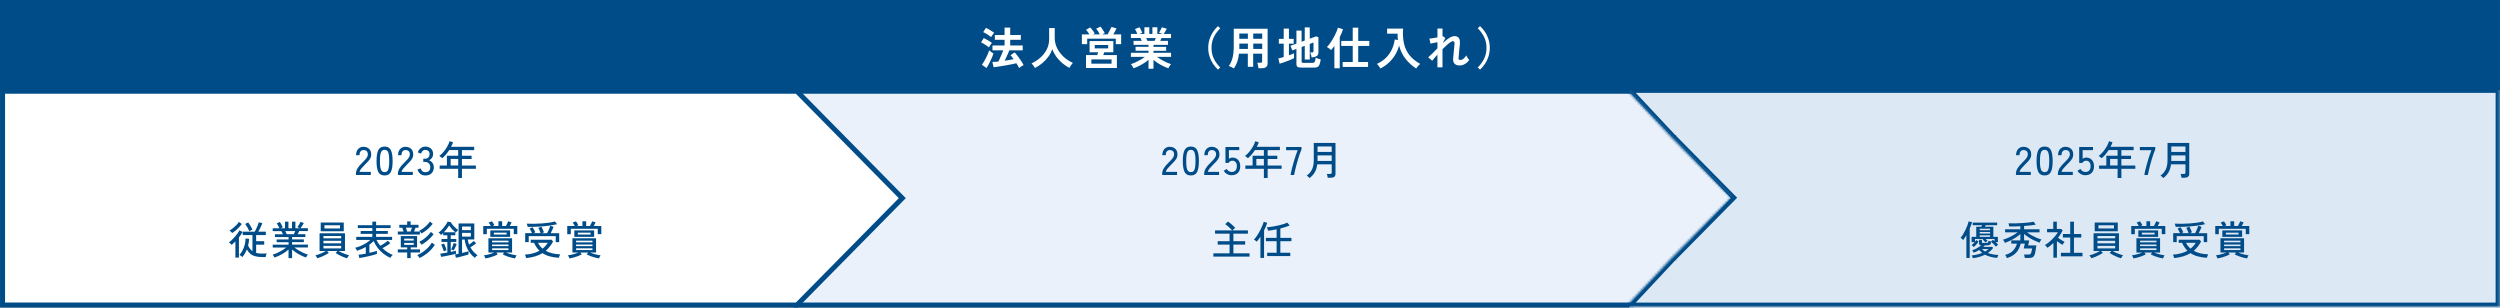
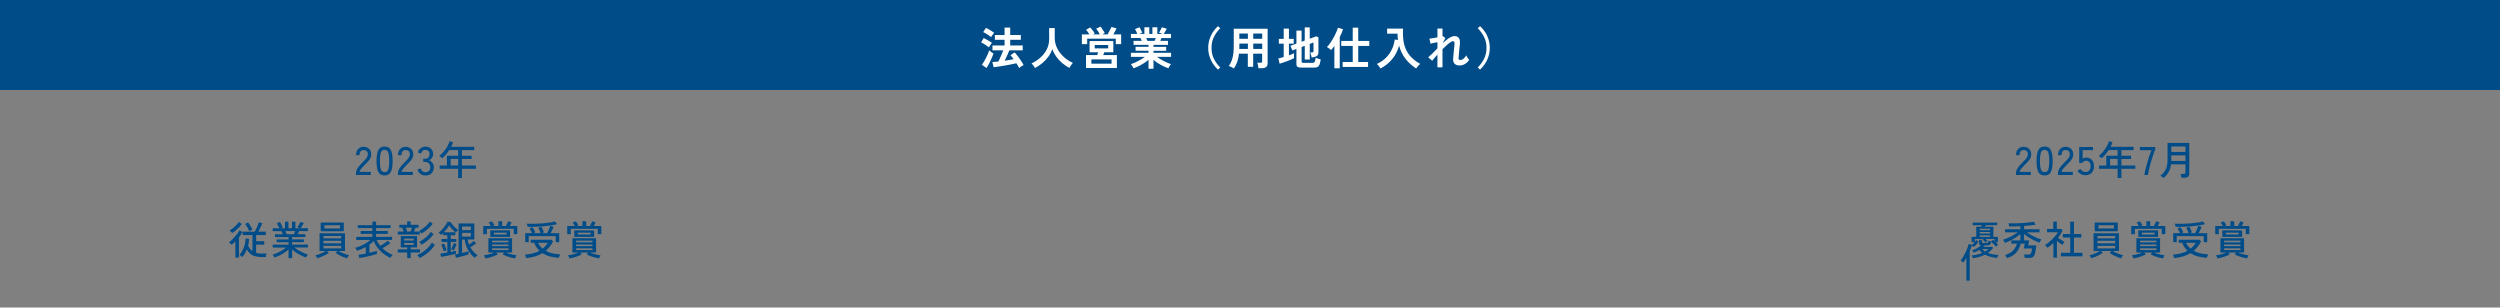
<svg xmlns="http://www.w3.org/2000/svg" id="_レイヤー_1" data-name="レイヤー_1" version="1.1" viewBox="0 0 1000 123">
  <rect x="0" y="0" width="1000" height="123" fill="#808080" stroke="none" />
  <defs>
    <style>
      .st0, .st1 {
        fill: #fff;
      }

      .st2 {
        mask: url(#mask);
      }

      .st3 {
        fill: #eaf1fa;
      }

      .st3, .st4, .st1 {
        stroke: #004c88;
      }

      .st3, .st1 {
        stroke-miterlimit: 4.62;
        stroke-width: 2px;
      }

      .st4 {
        stroke-miterlimit: 10;
        stroke-width: 1.5px;
      }

      .st4, .st5 {
        fill: #004c88;
      }

      .st6 {
        fill: #dde8f5;
      }
    </style>
    <mask id="mask" x="646.2" y="33.63" width="355.55" height="90.91" maskUnits="userSpaceOnUse">
      <g id="path-5-inside-1_593_84">
-         <path class="st0" d="M1000,122.79h-349.75l18.34-19.58,23.81-24.12-23.81-24.12-18.34-19.58h349.75v87.4Z" />
-       </g>
+         </g>
    </mask>
  </defs>
  <rect class="st5" y="0" width="1000" height="36" />
-   <path class="st3" d="M652.9,36.5l40.91,42.76-40.91,42.76h-334.44V36.5h334.44Z" />
-   <path class="st1" d="M318.76,36.5l42.16,42.76-42.16,42.76H1.02V36.5h317.74Z" />
  <path class="st0" d="M407.64,27.22c-.12-.26-.28-.56-.47-.9-.19-.32-.4-.67-.63-1.03-.38.11-.88.22-1.48.34-.59.12-1.23.25-1.93.38-.7.13-1.4.25-2.11.36-.7.12-1.36.22-1.98.31-.62.1-1.16.17-1.6.22l-.5-2.12c.32-.01.69-.03,1.1-.05.42-.04.86-.08,1.33-.13.19-.4.4-.85.63-1.37.24-.53.47-1.06.7-1.6.24-.55.44-1.06.61-1.51h-4.32v-1.93h4.84v-2.27h-3.89v-1.91h3.89v-2.97h2.25v2.97h4.25v1.91h-4.25v2.27h5v1.93h-5.33c-.17.41-.36.86-.58,1.37-.22.49-.44.98-.67,1.48-.23.48-.44.92-.65,1.31.65-.1,1.28-.19,1.89-.29.62-.11,1.19-.22,1.71-.32-.23-.31-.45-.61-.67-.88-.2-.28-.4-.51-.58-.7l1.66-1.13c.38.4.8.89,1.24,1.48.44.59.88,1.2,1.3,1.84.42.62.76,1.21,1.03,1.76-.28.12-.59.29-.94.52-.35.24-.64.47-.88.68ZM394.59,27.21l-1.84-1.31c.28-.36.56-.79.85-1.28.29-.49.56-1,.83-1.53.28-.54.52-1.07.74-1.58.23-.52.4-.98.52-1.39.1.11.25.25.45.41.22.17.44.33.67.49s.42.28.58.38c-.13.42-.31.89-.52,1.42-.22.52-.46,1.04-.72,1.58-.26.54-.53,1.06-.79,1.55-.26.48-.52.9-.76,1.26ZM395.58,18.96c-.22-.19-.52-.42-.9-.68-.37-.26-.76-.52-1.17-.76-.41-.25-.77-.44-1.08-.58l1.06-1.73c.53.25,1.1.56,1.71.92.62.35,1.15.7,1.57,1.04-.1.11-.23.28-.4.52-.16.23-.31.46-.47.7-.14.24-.25.43-.32.56ZM396.43,14.84c-.2-.19-.5-.42-.88-.68-.37-.26-.77-.52-1.19-.76-.41-.24-.77-.43-1.08-.56l1.1-1.69c.32.13.7.32,1.12.56.42.24.83.49,1.22.74s.71.47.94.67c-.1.11-.23.28-.4.5-.17.23-.33.46-.49.68-.16.23-.27.41-.34.54ZM414,27.21c-.17-.3-.38-.62-.63-.97-.25-.34-.51-.62-.77-.85,1.33-.65,2.53-1.44,3.6-2.38,1.07-.95,1.91-2.04,2.52-3.28.62-1.24.94-2.6.94-4.09v-4.41h2.23v3.8c0,1.2.2,2.32.59,3.37.4,1.04.94,2,1.62,2.86.68.86,1.46,1.63,2.32,2.29.86.65,1.77,1.18,2.72,1.6-.23.25-.48.58-.76.97-.26.4-.47.74-.63,1.04-1.02-.53-1.98-1.18-2.88-1.94-.9-.77-1.69-1.63-2.38-2.57-.67-.95-1.21-1.94-1.6-2.99-.35,1.08-.87,2.09-1.57,3.04-.7.94-1.5,1.79-2.41,2.56-.91.76-1.88,1.4-2.92,1.94ZM434.41,27.21v-5.18h4.48c.06-.17.12-.35.18-.54.06-.2.11-.4.16-.58h-3.4v-4.48h9.5v4.48h-3.64c-.06.18-.13.37-.2.58-.06.19-.12.37-.18.54h5.45v5.18h-12.37ZM432.75,17.65v-3.89h3.02c-.19-.34-.41-.67-.67-1.01-.25-.34-.48-.61-.68-.83l1.67-.95c.2.22.42.47.65.77.24.29.46.58.67.86s.36.54.47.76l-.7.4h2.74c-.18-.38-.4-.79-.67-1.22s-.53-.79-.79-1.08l1.75-.81c.17.19.37.46.59.79.23.32.44.65.65.99.2.32.35.59.45.81l-1.04.52h2.18c.18-.31.37-.65.56-1.03.2-.37.39-.73.56-1.08.18-.35.31-.64.4-.86l2.05.54c-.16.34-.35.73-.58,1.17-.23.43-.46.85-.7,1.26h3.13v3.89h-2.14v-2.18h-11.45v2.18h-2.11ZM436.55,25.46h8.08v-1.69h-8.08v1.69ZM437.9,19.36h5.38v-1.37h-5.38v1.37ZM459.41,27.49v-3.58c-.54.48-1.15.94-1.84,1.37-.67.43-1.37.82-2.09,1.17-.71.35-1.4.64-2.07.86-.06-.14-.15-.32-.27-.54-.12-.2-.25-.41-.4-.63-.14-.2-.28-.37-.41-.49.59-.18,1.22-.42,1.89-.72.67-.31,1.33-.65,1.98-1.03.66-.38,1.25-.77,1.76-1.15h-5.6v-1.64h7.04v-.81h-5.17v-1.57h5.17v-.79h-5.98v-1.6h3.28c-.08-.2-.17-.4-.25-.59-.08-.2-.17-.38-.27-.54h-3.82v-1.64h2.56c-.12-.31-.26-.65-.43-1.03-.16-.37-.32-.67-.49-.9l1.82-.74c.12.18.25.41.38.7.14.28.28.55.4.83.12.26.22.49.29.67l-1.13.47h2v-2.65h1.96v2.65h1.24v-2.65h1.98v2.65h2.12l-1.46-.5c.12-.17.25-.38.4-.65.16-.28.3-.55.43-.83.14-.29.25-.52.31-.68l1.98.58c-.11.2-.24.44-.4.72s-.31.54-.47.79c-.14.24-.26.43-.36.58h2.92v1.64h-3.83c-.16.41-.31.79-.47,1.13h3.08v1.6h-5.78v.79h5.06v1.57h-5.06v.81h7.02v1.64h-5.62c.52.38,1.1.77,1.75,1.15.65.37,1.31.71,1.98,1.01s1.3.54,1.89.72c-.12.12-.25.28-.4.49-.14.22-.28.43-.4.65-.12.22-.21.4-.27.54-.66-.23-1.34-.52-2.05-.86-.71-.34-1.4-.72-2.07-1.15-.67-.43-1.28-.89-1.84-1.37v3.56h-2ZM458.96,16.35h2.86c.08-.17.17-.35.25-.54.08-.2.17-.4.25-.59h-3.85c.1.19.19.39.27.59.08.2.16.38.22.54ZM487.18,27.85c-.76-.71-1.43-1.51-2.02-2.39-.58-.89-1.03-1.86-1.37-2.92s-.5-2.18-.5-3.38.17-2.35.5-3.4c.34-1.06.79-2.03,1.37-2.92.59-.89,1.26-1.68,2.02-2.38l.92.85c-1.09,1.09-1.95,2.27-2.57,3.55-.61,1.26-.92,2.69-.92,4.3s.31,3.03.92,4.3c.62,1.27,1.48,2.45,2.57,3.55l-.92.85ZM493.57,27.39c-.3-.19-.64-.39-1.03-.59-.38-.19-.73-.33-1.03-.41.67-.89,1.17-1.96,1.49-3.22.34-1.26.5-2.78.5-4.55v-7.13h13.55v13.86c0,1.28-.77,1.93-2.32,1.93h-1.37c-.01-.2-.04-.44-.09-.72-.05-.28-.1-.55-.16-.81-.05-.26-.11-.48-.18-.65h1.26c.25,0,.43-.04.52-.11.1-.08.14-.25.14-.5v-3.02h-3.58v5.24h-2.14v-5.24h-3.55c-.12,1.2-.34,2.28-.67,3.24-.32.95-.78,1.85-1.37,2.7ZM501.3,19.57h3.58v-2.14h-3.58v2.14ZM501.3,15.51h3.58v-2.11h-3.58v2.11ZM495.72,19.57h3.44v-2.14h-3.42v1.66c0,.16,0,.32-.02.49ZM495.73,15.51h3.42v-2.11h-3.42v2.11ZM520.48,27.04c-.7,0-1.19-.11-1.48-.32-.29-.22-.43-.58-.43-1.1v-6.05l-1.64.59-.74-1.84,2.38-.88v-5.2h2.07v4.45l1.26-.47v-5.27h2v4.54l2.57-.95.9.36v6.16c0,.44-.11.8-.34,1.08-.22.26-.56.46-1.04.59-.17.05-.38.1-.63.14-.24.04-.48.07-.72.11-.05-.41-.14-.8-.27-1.19s-.24-.65-.32-.81h.76c.2,0,.35-.04.45-.11.1-.07.14-.2.14-.4v-3.46l-1.49.56v6.23h-2v-5.47l-1.26.47v5.83c0,.18.04.31.13.4.1.07.28.11.54.11h3.6c.31,0,.55-.05.72-.16.18-.12.31-.33.4-.63.1-.3.17-.73.22-1.3.23.12.55.25.95.4.41.13.77.23,1.08.31-.13.94-.3,1.64-.5,2.12-.2.47-.48.78-.83.94-.35.16-.81.23-1.39.23h-5.08ZM511.84,25.48l-.5-2.12c.3-.06.63-.13.99-.22.37-.1.76-.2,1.15-.32v-5.36h-1.94v-1.91h1.94v-4.12h2.09v4.12h1.91v1.91h-1.91v4.68c.4-.14.77-.29,1.12-.43.35-.14.65-.28.92-.4v1.96c-.3.16-.7.34-1.19.56-.48.2-1,.41-1.57.63-.55.22-1.1.41-1.64.59-.53.18-.98.32-1.37.43ZM537.06,26.77v-1.98h4.03v-6.41h-4.59v-2.02h4.59v-5.29h2.2v5.29h4.43v2.02h-4.43v6.41h3.94v1.98h-10.17ZM533.75,27.31v-8.95c-.23.32-.46.63-.68.92-.23.28-.45.53-.67.76-.19-.22-.46-.44-.79-.68-.32-.24-.61-.43-.86-.56.32-.29.67-.67,1.03-1.15.36-.48.72-1.01,1.08-1.6.36-.59.7-1.19,1.01-1.8.31-.61.58-1.19.81-1.75.23-.55.39-1.03.49-1.42l2.03.61c-.13.48-.31.99-.54,1.53-.23.54-.48,1.09-.76,1.64v12.46h-2.14ZM552.16,27.4c-.16-.31-.37-.64-.63-.97-.25-.34-.52-.62-.79-.85,1.48-.68,2.71-1.52,3.69-2.52,1-1,1.78-2.11,2.34-3.35.58-1.24.95-2.54,1.13-3.92l1.28.22c-.05-.41-.09-.82-.13-1.24-.02-.42-.03-.85-.02-1.3h-4.18v-2.02h6.39c-.16,2.11-.05,4.04.31,5.78.36,1.74,1.06,3.3,2.11,4.68,1.06,1.38,2.53,2.6,4.43,3.65-.26.2-.55.49-.86.85-.31.36-.57.69-.77.99-1.6-1.03-2.99-2.3-4.19-3.8-1.2-1.5-2.08-3.28-2.63-5.35-.35,1.31-.88,2.54-1.58,3.71-.7,1.15-1.54,2.19-2.54,3.11-1,.92-2.11,1.7-3.35,2.32ZM574.97,26.97v-5.13c-.44.49-.85.96-1.22,1.4-.37.43-.67.79-.88,1.06l-1.58-1.37c.5-.42,1.07-.95,1.69-1.58.64-.65,1.3-1.32,2-2.02v-2.47c-.53.12-1.05.23-1.57.34-.5.11-.91.19-1.22.25l-.43-2c.35-.02.82-.08,1.42-.18.61-.1,1.21-.2,1.8-.32v-3.55h2.02v3.01l.04-.02,1.1.81-1.04,2.03c.56-.52,1.12-.98,1.67-1.4.55-.42,1.08-.76,1.58-1.01.5-.25.97-.38,1.39-.38.83,0,1.43.26,1.8.77.37.5.51,1.32.41,2.45-.01.19-.04.48-.09.86-.04.37-.08.79-.13,1.26-.04.47-.08.94-.13,1.4-.04.46-.07.87-.11,1.24-.04.36-.06.62-.07.79-.06.52.16.77.65.77s.95-.18,1.37-.54c.42-.36.78-.8,1.08-1.31.06.17.16.38.29.63.14.24.29.47.45.7.17.22.31.38.43.5-.28.44-.62.83-1.04,1.17-.42.34-.87.6-1.35.79-.47.18-.93.27-1.39.27-1.93,0-2.81-.97-2.65-2.92.02-.19.05-.48.09-.86.04-.4.07-.83.11-1.3.05-.48.1-.95.14-1.42.05-.48.09-.91.13-1.28.04-.38.06-.66.07-.83.02-.41-.01-.7-.11-.86-.1-.17-.28-.25-.56-.25-.24,0-.58.15-1.01.45-.43.29-.92.68-1.46,1.17-.54.48-1.1,1.01-1.67,1.58v7.25h-2.02ZM592.02,27.85l-.92-.85c1.09-1.09,1.94-2.27,2.56-3.55.62-1.27.94-2.71.94-4.3s-.31-3.04-.94-4.3c-.61-1.27-1.46-2.45-2.56-3.55l.92-.85c.76.7,1.43,1.49,2.02,2.38s1.04,1.86,1.37,2.92c.34,1.06.5,2.19.5,3.4s-.17,2.33-.5,3.38c-.32,1.06-.78,2.03-1.37,2.92-.59.89-1.26,1.69-2.02,2.39Z" />
-   <path class="st6" d="M1000,123h-348.5l18.27-19.49,23.73-24.01-23.73-24.01-18.27-19.49h348.5v87Z" />
  <g class="st2">
    <path class="st4" d="M1000,122.79v1h1v-1h-1ZM650.25,122.79l-.73-.69-1.58,1.69h2.32v-1ZM668.59,103.21l-.71-.71h0s0,.02,0,.02l.73.69ZM692.4,79.09l.71.71.7-.71-.7-.71-.71.71ZM668.59,54.97l-.73.69h0s0,.02,0,.02l.71-.71ZM650.25,35.39v-1h-2.32l1.58,1.69.73-.69ZM1000,35.39h1v-1h-1v1ZM1000,122.79v-1h-349.75v2.01h349.75v-1ZM650.25,122.79l.73.69,18.33-19.58-.73-.69-.73-.69-18.34,19.58.73.69ZM668.59,103.21l.71.71,23.81-24.12-.71-.71-.71-.71-23.82,24.12.71.71ZM692.4,79.09l.71-.71-23.81-24.12-.71.71-.71.71,23.82,24.12.71-.71ZM668.59,54.97l.73-.69-18.33-19.58-.73.69-.73.69,18.34,19.58.73-.69ZM650.25,35.39v1h349.75v-2.01h-349.75v1ZM1000,35.39h-1v87.4h2.01V35.39h-1Z" />
  </g>
  <path class="st5" d="M142.37,70v-.45c0-.79.22-1.55.67-2.27.46-.73,1.12-1.5,1.98-2.32.36-.35.7-.7,1.01-1.04.32-.35.58-.7.78-1.04.2-.34.31-.67.32-.99.02-.63-.12-1.1-.43-1.41-.31-.31-.75-.46-1.31-.46-.49,0-.88.18-1.17.54-.29.35-.43.86-.43,1.52h-1.36c0-1.05.27-1.87.82-2.46.56-.61,1.27-.91,2.14-.91.62,0,1.16.13,1.63.38.48.25.85.61,1.1,1.09.27.48.39,1.06.37,1.74-.01.5-.13.97-.37,1.41-.24.43-.54.84-.91,1.25-.37.41-.79.83-1.25,1.28-.51.52-.98,1.03-1.41,1.52-.42.48-.66.93-.74,1.36h4.51v1.26h-5.97ZM153.84,70.18c-1.22,0-2.06-.47-2.53-1.42-.47-.95-.7-2.4-.7-4.35s.24-3.4.7-4.35c.47-.96,1.31-1.44,2.53-1.44s2.04.48,2.51,1.44c.47.95.7,2.4.7,4.35s-.23,3.4-.7,4.35c-.47.95-1.31,1.42-2.51,1.42ZM153.84,68.85c.45,0,.81-.13,1.07-.4.28-.28.48-.74.59-1.39.13-.65.19-1.54.19-2.66s-.06-2.02-.19-2.67c-.12-.65-.31-1.11-.59-1.38-.27-.28-.62-.42-1.07-.42s-.79.14-1.07.42c-.28.27-.48.73-.61,1.38-.13.65-.19,1.54-.19,2.67s.06,2.01.19,2.66c.13.65.33,1.11.61,1.39.28.27.64.4,1.07.4ZM159.17,70v-.45c0-.79.22-1.55.67-2.27.46-.73,1.12-1.5,1.98-2.32.36-.35.7-.7,1.01-1.04.32-.35.58-.7.78-1.04.2-.34.31-.67.32-.99.02-.63-.12-1.1-.43-1.41-.31-.31-.75-.46-1.31-.46-.49,0-.88.18-1.17.54-.29.35-.43.86-.43,1.52h-1.36c0-1.05.27-1.87.82-2.46.55-.61,1.27-.91,2.14-.91.62,0,1.16.13,1.63.38.48.25.85.61,1.1,1.09.27.48.39,1.06.37,1.74-.01.5-.13.97-.37,1.41-.23.43-.54.84-.91,1.25-.37.41-.79.83-1.25,1.28-.51.52-.98,1.03-1.41,1.52-.42.48-.66.93-.74,1.36h4.51v1.26h-5.97ZM170.1,70.18c-.76,0-1.41-.21-1.95-.62-.54-.43-.93-1.01-1.15-1.76l1.26-.43c.06.22.17.45.32.69.15.22.35.42.59.58.24.16.54.24.9.24.64,0,1.14-.16,1.5-.48.36-.33.54-.84.54-1.54,0-.63-.2-1.14-.59-1.52-.38-.38-.9-.58-1.55-.58h-.66v-1.26h.66c.61,0,1.07-.18,1.38-.53.32-.35.48-.8.48-1.34,0-.61-.18-1.04-.54-1.3-.35-.26-.76-.38-1.22-.38-.31,0-.58.08-.8.24s-.41.36-.56.59c-.15.22-.26.44-.34.66l-1.25-.5c.28-.75.68-1.32,1.22-1.71.53-.39,1.12-.59,1.76-.59.94,0,1.7.27,2.27.8.59.52.88,1.24.88,2.14,0,.58-.15,1.09-.45,1.54-.3.45-.69.78-1.18.99.57.2,1.02.55,1.38,1.06.35.5.53,1.08.53,1.74,0,.97-.29,1.76-.88,2.37-.58.61-1.42.91-2.54.91ZM183.27,71.17v-3.66h-7.41v-1.31h2.9v-3.92h4.51v-2.26h-3.58c-.39.62-.83,1.21-1.3,1.78-.47.55-.97,1.05-1.5,1.49-.13-.12-.3-.27-.53-.46-.22-.19-.44-.34-.64-.45.64-.49,1.23-1.07,1.78-1.74.56-.67,1.04-1.37,1.44-2.1s.71-1.41.91-2.06l1.39.43c-.11.3-.23.6-.37.9-.13.3-.27.6-.42.9h9.23v1.33h-4.9v2.26h3.86v1.3h-3.86v2.62h5.58v1.31h-5.58v3.66h-1.52ZM180.27,66.19h3.01v-2.62h-3.01v2.62ZM96.95,102.82c-.13-.14-.32-.3-.58-.48-.25-.17-.45-.29-.61-.37.67-.73,1.24-1.65,1.7-2.78.47-1.14.73-2.42.77-3.82l1.41.18c-.02.46-.06.91-.13,1.36-.06.44-.15.87-.27,1.31.46,1,1.04,1.75,1.74,2.26v-6.45h-3.89v-1.36h4.8c.2-.34.4-.74.61-1.18.21-.46.41-.91.59-1.36.18-.46.32-.86.43-1.2l1.41.32c-.1.3-.24.66-.42,1.07-.17.41-.36.82-.58,1.23-.2.41-.4.78-.61,1.12h3.01v1.36h-3.87v2.46h3.23v1.39h-3.23v3.28c.34.1.7.17,1.09.21.39.04.82.06,1.26.06.34,0,.66,0,.94-.02.3-.01.6-.03.91-.05-.03.07-.08.21-.14.4-.05.19-.11.38-.16.58-.04.2-.07.36-.08.48h-1.47c-1.09,0-2.02-.11-2.78-.34-.77-.21-1.41-.54-1.94-.99-.52-.45-.97-1.02-1.34-1.73-.22.56-.49,1.09-.78,1.62-.3.51-.64.99-1.02,1.44ZM94.16,103.04v-6.46c-.49.49-1,.94-1.52,1.34-.05-.09-.15-.19-.29-.32-.13-.13-.27-.25-.42-.37-.14-.13-.26-.22-.37-.27.34-.23.71-.54,1.12-.93.41-.39.81-.82,1.22-1.26.41-.46.77-.92,1.1-1.38.33-.46.59-.88.77-1.26l1.25.66c-.2.37-.43.75-.67,1.12-.25.36-.51.72-.78,1.07v8.06h-1.41ZM92.88,93.22c-.06-.09-.16-.19-.29-.32-.13-.14-.27-.27-.42-.38-.14-.13-.26-.22-.35-.27.47-.29.94-.63,1.42-1.02.48-.39.92-.81,1.33-1.23.42-.44.75-.85.99-1.23l1.15.82c-.33.47-.72.94-1.17,1.41-.44.46-.89.88-1.36,1.26-.47.38-.91.71-1.31.98ZM99.75,92.51c-.19-.46-.44-.95-.75-1.49-.3-.54-.6-1.02-.91-1.44l1.17-.62c.17.22.36.5.58.83.21.33.42.68.62,1.04.2.35.38.69.53,1.01-.11.04-.25.11-.42.19-.16.07-.32.16-.46.26-.15.09-.27.16-.35.22ZM115.41,103.26v-3.47c-.48.45-1.04.88-1.66,1.3-.63.4-1.29.77-1.97,1.1-.67.33-1.33.6-1.98.82-.03-.09-.1-.2-.19-.35-.1-.15-.2-.3-.3-.46-.11-.15-.2-.26-.27-.34.6-.17,1.23-.41,1.89-.7.66-.31,1.3-.65,1.92-1.02.63-.38,1.17-.76,1.63-1.12h-5.39v-1.15h6.34v-.99h-4.77v-1.1h4.77v-.94h-5.44v-1.14h3.18c-.1-.21-.2-.43-.3-.66-.11-.22-.21-.42-.32-.59h-3.47v-1.15h2.69c-.14-.28-.3-.61-.5-1.01-.19-.39-.38-.71-.56-.94l1.25-.59c.13.2.27.44.42.72.15.28.29.55.42.82.14.26.24.46.3.62l-.9.38h1.81v-2.62h1.36v2.62h1.44v-2.62h1.36v2.62h1.84l-1.06-.42c.14-.18.29-.4.45-.66.16-.26.31-.51.45-.77.14-.27.24-.5.32-.69l1.36.43c-.11.2-.24.44-.4.7-.16.26-.32.51-.48.77-.16.25-.3.45-.43.62h2.93v1.15h-3.49c-.08.2-.17.42-.27.64-.11.21-.21.42-.3.61h3.06v1.14h-5.33v.94h4.72v1.1h-4.72v.99h6.34v1.15h-5.42c.47.36,1.01.73,1.62,1.1.62.36,1.26.7,1.92,1.01.66.31,1.29.55,1.87.72-.08.08-.17.19-.27.34-.1.16-.19.31-.27.46-.09.16-.15.28-.19.37-.64-.21-1.3-.49-1.98-.82-.67-.33-1.32-.7-1.94-1.1-.62-.42-1.17-.84-1.66-1.28v3.46h-1.38ZM114.69,93.68h2.82c.1-.18.2-.38.3-.61.11-.22.2-.44.29-.64h-3.97c.11.21.21.43.3.66.11.22.19.42.26.59ZM138.8,103.33c-.45-.14-.96-.33-1.54-.56-.57-.24-1.12-.49-1.65-.77-.53-.28-.98-.55-1.34-.82l.7-.77h-4.13l.7.75c-.36.26-.81.52-1.34.8-.53.28-1.09.53-1.66.77-.57.24-1.09.43-1.57.58-.04-.08-.12-.2-.22-.35-.1-.15-.2-.3-.32-.45-.11-.15-.2-.26-.29-.34.37-.08.82-.22,1.34-.42.52-.19,1.04-.4,1.55-.64.52-.25.96-.48,1.31-.7h-2.51v-7.09h10.16v7.09h-2.56c.36.22.8.45,1.33.69.52.22,1.04.43,1.57.62.52.18.96.32,1.31.4-.08.06-.19.18-.3.34-.11.16-.21.32-.32.48-.1.17-.17.3-.22.38ZM128.28,92.51v-3.5h9.23v3.5h-9.23ZM129.78,91.39h6.22v-1.28h-6.22v1.28ZM129.38,99.36h7.09v-1.02h-7.09v1.02ZM129.38,97.34h7.09v-1.01h-7.09v1.01ZM129.38,95.33h7.09v-.94h-7.09v.94ZM143.73,103.22l-.32-1.34c.34-.02.77-.07,1.28-.14.51-.07,1.06-.16,1.63-.27v-2.67c-.57.32-1.15.61-1.74.86-.6.25-1.19.46-1.78.64-.03-.08-.09-.21-.18-.37-.09-.16-.18-.32-.29-.48-.1-.16-.19-.28-.27-.35.66-.15,1.36-.37,2.08-.67.74-.31,1.45-.67,2.14-1.09.69-.43,1.31-.88,1.84-1.36h-5.63v-1.22h6.45v-1.2h-4.67v-1.15h4.67v-1.17h-5.82v-1.17h5.82v-1.42h1.5v1.42h5.79v1.17h-5.79v1.17h4.69v1.15h-4.69v1.2h6.4v1.22h-6.24c.4.85.9,1.64,1.52,2.35.34-.18.7-.39,1.09-.64s.75-.49,1.09-.74c.34-.26.61-.48.82-.67l.99.98c-.24.21-.54.44-.9.69-.35.23-.72.47-1.1.7s-.76.44-1.12.62c.63.62,1.3,1.16,2.02,1.63.73.46,1.43.82,2.11,1.07-.08.06-.2.17-.34.32-.14.15-.27.3-.4.46-.12.16-.2.29-.26.38-.96-.42-1.87-.96-2.72-1.62-.85-.67-1.62-1.43-2.29-2.29-.67-.86-1.22-1.8-1.65-2.8-.24.27-.51.52-.8.77-.29.23-.59.46-.9.67v3.28c.63-.14,1.21-.28,1.74-.42.54-.14.96-.27,1.26-.38v1.25c-.38.14-.88.29-1.49.45-.61.17-1.26.33-1.95.48-.68.16-1.34.3-1.98.42s-1.18.21-1.63.27ZM162.88,103.26v-2.27h-3.76v-1.22h3.76v-.8h-2.56v-4.54h6.51v4.54h-2.56v.8h3.73v1.22h-3.73v2.27h-1.39ZM159.12,93.79v-1.18h2.3c-.07-.25-.16-.51-.26-.78-.1-.29-.19-.54-.27-.75h-1.17v-1.17h3.15v-1.34h1.39v1.34h3.14v1.17h-1.2c-.08.21-.17.47-.29.77-.11.3-.21.55-.3.77h2.35v1.18h-8.85ZM167.8,103.22c-.08-.15-.2-.36-.38-.62-.18-.26-.35-.45-.5-.58.74-.3,1.47-.7,2.21-1.22.75-.51,1.44-1.09,2.06-1.73.64-.64,1.16-1.31,1.57-2.02l1.17.86c-.66,1.09-1.53,2.1-2.61,3.02-1.07.92-2.24,1.68-3.52,2.27ZM168.61,97.89c-.05-.11-.14-.23-.26-.38-.11-.16-.22-.31-.34-.45-.12-.15-.22-.26-.3-.34.61-.29,1.21-.66,1.81-1.1.6-.45,1.14-.92,1.63-1.42.5-.51.9-.99,1.18-1.44l1.1.91c-.35.49-.78.99-1.28,1.5-.5.51-1.05,1-1.65,1.47s-1.23.89-1.9,1.25ZM168.58,93.41c-.04-.1-.12-.21-.22-.35-.11-.15-.22-.29-.34-.43-.12-.14-.22-.25-.3-.32.51-.26,1.04-.59,1.58-.99.54-.41,1.05-.84,1.52-1.31.47-.48.85-.94,1.14-1.38l1.12.86c-.34.48-.75.96-1.23,1.44-.48.48-1,.93-1.57,1.36-.56.42-1.12.79-1.7,1.12ZM161.68,97.94h3.81v-.77h-3.81v.77ZM162.84,92.61h1.38c.08-.2.18-.45.29-.75.11-.3.2-.56.27-.78h-2.42c.08.21.17.46.26.75.1.29.17.55.22.78ZM161.68,96.21h3.81v-.74h-3.81v.74ZM189.94,103.14c-.81-.6-1.5-1.3-2.08-2.1-.57-.8-1.02-1.65-1.36-2.54-.33-.91-.54-1.81-.64-2.7h-1.04v5.38c.53-.12,1.03-.24,1.5-.37.48-.13.84-.24,1.09-.32v1.3c-.24.08-.57.19-.99.3-.42.13-.88.26-1.38.38-.49.14-.97.26-1.44.37-.47.12-.88.21-1.22.27l-.38-1.33c.16-.02.36-.05.61-.1.24-.05.52-.12.82-.19v-12.1h6.29v6.4h-2.61c.04.35.11.7.19,1.04.1.34.21.68.34,1.01.31-.21.64-.45.99-.72.35-.27.64-.51.88-.74l.94.94c-.29.25-.64.52-1.07.82-.43.3-.84.56-1.23.78.34.63.75,1.22,1.23,1.76.49.53,1.03.99,1.62,1.38-.17.12-.37.29-.59.51-.21.24-.37.42-.46.56ZM176.47,102.75l-.38-1.3c.31-.03.72-.08,1.23-.16.51-.08,1.05-.18,1.62-.29v-4.22h-2.34v-1.17h2.34v-1.5h-1.66v-.91c-.15.15-.29.29-.43.42-.14.13-.28.25-.42.37-.1-.14-.25-.3-.46-.5-.21-.2-.39-.35-.53-.45.33-.22.68-.52,1.04-.88.37-.37.73-.77,1.07-1.2.35-.43.66-.84.91-1.25.27-.41.46-.76.58-1.06l1.25.21c.12.21.29.47.51.77.24.29.49.59.77.9.29.3.58.58.86.83.3.26.58.46.83.62-.07.06-.18.17-.3.3-.13.13-.25.26-.37.4-.12.13-.21.23-.27.32-.44-.31-.91-.73-1.41-1.25-.49-.52-.91-1.05-1.26-1.57-.22.39-.53.84-.91,1.33-.37.49-.77.95-1.18,1.39h4.56v1.2h-1.82v1.5h2.22v1.17h-2.22v3.98c.42-.08.8-.17,1.17-.24.36-.08.66-.16.9-.22v1.23c-.3.08-.7.19-1.2.3-.49.11-1.03.22-1.62.34-.58.13-1.14.24-1.68.34-.53.11-.99.19-1.38.24ZM184.82,94.64h3.52v-1.5h-3.52v1.5ZM184.82,92.06h3.52v-1.46h-3.52v1.46ZM177.52,100.53c-.07-.26-.17-.55-.29-.88-.12-.34-.24-.67-.38-.99-.13-.33-.25-.6-.37-.82l1.14-.4c.12.22.24.5.37.83.13.32.25.65.37.98.12.32.2.6.26.83-.14.04-.32.12-.56.22-.24.1-.41.17-.53.22ZM181.49,100.16c-.11-.06-.28-.14-.51-.22-.22-.1-.4-.17-.53-.21.12-.2.25-.46.38-.77.14-.31.27-.62.38-.94.13-.33.22-.6.29-.82l1.17.4c-.06.19-.16.45-.3.77-.14.32-.29.65-.45.98-.16.33-.3.6-.43.82ZM194.18,103.38c-.04-.16-.13-.37-.26-.64-.13-.27-.24-.47-.34-.61.42-.04.88-.12,1.38-.24.51-.12,1.01-.25,1.5-.4.5-.16.94-.32,1.31-.48h-2.4v-5.71h9.46v5.71h-2.4c.37.16.8.32,1.3.48.5.15,1,.28,1.5.4.51.12.98.2,1.39.24-.1.14-.21.34-.34.61-.12.27-.2.48-.26.64-.54-.1-1.11-.22-1.71-.38-.6-.16-1.17-.35-1.73-.56-.55-.21-1.06-.44-1.5-.67l.56-.75h-3.09l.56.75c-.44.24-.94.46-1.5.67-.55.21-1.13.4-1.73.56-.59.16-1.16.29-1.71.38ZM193.3,93.7v-3.3h3.01c-.11-.22-.24-.46-.38-.7s-.31-.47-.48-.67l1.33-.5c.21.27.4.53.56.8s.29.52.4.77l-.69.3h2.32v-1.9h1.5v1.9h1.5c.17-.28.34-.6.5-.96.17-.36.31-.67.42-.93l1.36.46c-.18.42-.43.89-.74,1.42h3.01v3.25h-1.42v-2.11h-10.77v2.16h-1.42ZM196.13,94.74v-2.58h7.92v2.58h-7.92ZM196.84,100.03h6.54v-.69h-6.54v.69ZM196.84,98.46h6.54v-.66h-6.54v.66ZM196.84,96.93h6.54v-.66h-6.54v.66ZM197.54,93.82h5.1v-.75h-5.1v.75ZM210.47,103.23c-.02-.1-.06-.24-.13-.42-.05-.18-.12-.37-.19-.56-.06-.18-.13-.31-.19-.4,2.34-.16,4.28-.68,5.82-1.55-.86-.83-1.58-1.89-2.16-3.18h-1.33v-1.23h8.35l.59.72c-.42.77-.87,1.46-1.36,2.08-.49.61-1.02,1.15-1.58,1.63.79.45,1.67.79,2.66,1.02.98.22,2.03.36,3.15.4-.06.1-.14.23-.22.42-.08.18-.14.36-.21.54-.05.18-.1.32-.13.42-1.29-.08-2.49-.27-3.58-.56-1.09-.29-2.07-.72-2.96-1.3-.88.53-1.85.96-2.93,1.28-1.07.32-2.27.55-3.6.69ZM210.08,96.83v-3.58h2.72c-.12-.3-.27-.62-.46-.96-.18-.34-.35-.62-.51-.85l1.17-.54c.12.15.24.35.38.59.15.23.29.48.42.74.14.26.24.49.32.69l-.74.34h2.85c-.06-.21-.15-.45-.26-.72s-.22-.52-.34-.77c-.12-.26-.22-.46-.32-.62l1.26-.48c.11.17.22.39.35.67.13.28.25.56.37.85.13.28.22.52.29.74l-.93.34h2.21c.14-.27.29-.58.45-.94.17-.36.33-.73.46-1.09.14-.36.24-.67.32-.93l1.34.42c-.11.33-.27.74-.5,1.22-.22.48-.44.92-.66,1.33h3.41v3.58h-1.39v-2.4h-10.8v2.4h-1.42ZM211.08,90.75c-.01-.11-.04-.24-.1-.4-.04-.17-.1-.34-.16-.51-.05-.17-.1-.3-.14-.38.93.04,1.92.06,2.98.05,1.07-.02,2.12-.07,3.17-.14,1.04-.09,2.01-.19,2.9-.32.9-.14,1.64-.3,2.22-.48l.9,1.1c-.99.25-2.13.45-3.41.62-1.28.16-2.63.28-4.06.37-1.42.07-2.85.11-4.29.1ZM217.03,99.46c.4-.32.78-.67,1.12-1.06.35-.39.67-.82.96-1.28h-3.9c.22.46.49.89.8,1.28.31.38.65.74,1.02,1.06ZM227.78,103.38c-.04-.16-.13-.37-.26-.64-.13-.27-.24-.47-.34-.61.42-.04.88-.12,1.38-.24.51-.12,1.01-.25,1.5-.4.5-.16.94-.32,1.31-.48h-2.4v-5.71h9.46v5.71h-2.4c.37.16.81.32,1.3.48.5.15,1,.28,1.5.4.51.12.98.2,1.39.24-.1.14-.21.34-.34.61-.12.27-.2.48-.26.64-.54-.1-1.12-.22-1.71-.38-.6-.16-1.17-.35-1.73-.56-.55-.21-1.06-.44-1.5-.67l.56-.75h-3.09l.56.75c-.44.24-.94.46-1.5.67-.56.21-1.13.4-1.73.56-.59.16-1.16.29-1.71.38ZM226.9,93.7v-3.3h3.01c-.11-.22-.24-.46-.38-.7s-.31-.47-.48-.67l1.33-.5c.21.27.4.53.56.8.16.27.29.52.4.77l-.69.3h2.32v-1.9h1.5v1.9h1.5c.17-.28.34-.6.5-.96.17-.36.31-.67.42-.93l1.36.46c-.18.42-.43.89-.74,1.42h3.01v3.25h-1.42v-2.11h-10.77v2.16h-1.42ZM229.73,94.74v-2.58h7.92v2.58h-7.92ZM230.44,100.03h6.54v-.69h-6.54v.69ZM230.44,98.46h6.54v-.66h-6.54v.66ZM230.44,96.93h6.54v-.66h-6.54v.66ZM231.14,93.82h5.1v-.75h-5.1v.75Z" />
-   <path class="st5" d="M806.37,70v-.45c0-.79.22-1.55.67-2.27.46-.73,1.12-1.5,1.98-2.32.36-.35.7-.7,1.01-1.04.32-.35.58-.7.78-1.04.2-.34.31-.67.32-.99.02-.63-.12-1.1-.43-1.41-.31-.31-.75-.46-1.31-.46-.49,0-.88.18-1.17.54-.29.35-.43.86-.43,1.52h-1.36c0-1.05.27-1.87.82-2.46.55-.61,1.27-.91,2.14-.91.62,0,1.16.13,1.63.38.48.25.85.61,1.1,1.09.27.48.39,1.06.37,1.74-.01.5-.13.97-.37,1.41-.23.43-.54.84-.91,1.25-.37.41-.79.83-1.25,1.28-.51.52-.98,1.03-1.41,1.52-.42.48-.66.93-.74,1.36h4.51v1.26h-5.97ZM817.85,70.18c-1.22,0-2.06-.47-2.53-1.42s-.7-2.4-.7-4.35.23-3.4.7-4.35c.47-.96,1.31-1.44,2.53-1.44s2.04.48,2.51,1.44c.47.95.7,2.4.7,4.35s-.23,3.4-.7,4.35c-.47.95-1.31,1.42-2.51,1.42ZM817.85,68.85c.45,0,.8-.13,1.07-.4.28-.28.47-.74.59-1.39.13-.65.19-1.54.19-2.66s-.06-2.02-.19-2.67c-.12-.65-.32-1.11-.59-1.38-.27-.28-.62-.42-1.07-.42s-.79.14-1.07.42c-.28.27-.48.73-.61,1.38s-.19,1.54-.19,2.67.06,2.01.19,2.66.33,1.11.61,1.39c.28.27.64.4,1.07.4ZM823.17,70v-.45c0-.79.22-1.55.67-2.27.46-.73,1.12-1.5,1.98-2.32.36-.35.7-.7,1.01-1.04.32-.35.58-.7.78-1.04.2-.34.31-.67.32-.99.02-.63-.12-1.1-.43-1.41-.31-.31-.75-.46-1.31-.46-.49,0-.88.18-1.17.54-.29.35-.43.86-.43,1.52h-1.36c0-1.05.27-1.87.82-2.46.55-.61,1.27-.91,2.14-.91.62,0,1.16.13,1.63.38.48.25.85.61,1.1,1.09.27.48.39,1.06.37,1.74-.01.5-.13.97-.37,1.41-.23.43-.54.84-.91,1.25-.37.41-.79.83-1.25,1.28-.51.52-.98,1.03-1.41,1.52-.42.48-.66.93-.74,1.36h4.51v1.26h-5.97ZM834.15,70.1c-.64,0-1.25-.16-1.82-.48-.57-.32-1.01-.75-1.33-1.3l1.15-.74c.25.37.53.67.86.88.33.21.71.32,1.14.32.68,0,1.2-.2,1.55-.59.36-.41.54-.97.54-1.7s-.16-1.25-.48-1.63c-.31-.38-.74-.58-1.3-.58-.33,0-.64.08-.93.24-.28.16-.47.38-.59.66h-1.26v-6.38h5.52v1.26h-4.14v3.5c.42-.36.89-.54,1.42-.54.6,0,1.13.13,1.6.4.47.27.84.66,1.1,1.18.28.51.42,1.14.42,1.89,0,1.16-.32,2.05-.96,2.67-.63.62-1.46.93-2.5.93ZM847.04,71.17v-3.66h-7.41v-1.31h2.9v-3.92h4.51v-2.26h-3.58c-.39.62-.83,1.21-1.3,1.78-.47.55-.97,1.05-1.5,1.49-.13-.12-.3-.27-.53-.46-.22-.19-.44-.34-.64-.45.64-.49,1.23-1.07,1.78-1.74.55-.67,1.04-1.37,1.44-2.1.41-.73.71-1.41.91-2.06l1.39.43c-.11.3-.23.6-.37.9-.13.3-.27.6-.42.9h9.23v1.33h-4.9v2.26h3.86v1.3h-3.86v2.62h5.58v1.31h-5.58v3.66h-1.52ZM844.04,66.19h3.01v-2.62h-3.01v2.62ZM857.73,70c.08-.47.18-1.02.32-1.66.15-.64.32-1.32.51-2.03.19-.73.4-1.46.62-2.19.22-.75.45-1.47.69-2.16.23-.69.46-1.32.69-1.87h-4.62v-1.28h6.16v.96c-.21.49-.44,1.08-.69,1.76-.23.68-.47,1.41-.7,2.19-.22.77-.44,1.54-.66,2.32-.2.77-.38,1.5-.54,2.19-.16.68-.28,1.27-.37,1.78h-1.41ZM865.33,71.22c-.12-.15-.29-.33-.53-.53-.22-.2-.43-.35-.62-.45.95-.66,1.66-1.49,2.13-2.48.47-.99.7-2.25.7-3.76v-6.82h8.69v12.35c0,1.03-.61,1.55-1.82,1.55h-1.3c-.02-.21-.07-.48-.14-.8-.06-.31-.13-.55-.21-.72h1.31c.23,0,.4-.04.5-.11.1-.09.14-.24.14-.46v-3.26h-5.78c-.15,1.25-.48,2.31-.99,3.18-.5.87-1.19,1.64-2.08,2.3ZM868.5,64.37h5.68v-2.22h-5.66v1.84c0,.06,0,.13-.02.19v.19ZM868.52,60.77h5.66v-2.19h-5.66v2.19ZM789.14,103.28c-.04-.15-.12-.35-.22-.59-.1-.24-.19-.41-.27-.51,1.52-.15,2.93-.49,4.24-1.02-.22-.18-.44-.37-.64-.56-.19-.19-.38-.4-.56-.62-.35.22-.72.43-1.09.62-.37.18-.75.34-1.12.46-.04-.11-.13-.26-.27-.46-.13-.21-.24-.37-.34-.48.61-.18,1.24-.45,1.89-.82.65-.37,1.22-.76,1.7-1.17-.3-.02-.52-.09-.66-.21-.13-.12-.19-.31-.19-.58v-1.41h1.17v.93c0,.13.03.21.1.26.06.03.2.05.4.05h1.18c.23,0,.41-.02.53-.05.12-.03.2-.11.26-.22.06-.13.11-.33.14-.59.12.05.28.11.48.18.21.05.4.1.54.14l.74-.7c.11.07.21.16.32.26.12.09.23.18.35.29v-.88h-3.55c.13.11.26.22.38.35.13.13.24.26.35.38-.14.11-.28.22-.43.35-.14.13-.26.23-.37.32-.13-.17-.3-.37-.53-.61-.21-.25-.42-.44-.62-.58l.3-.22h-3.36v1.14c.11-.13.2-.25.29-.37.09-.13.16-.25.21-.35l.94.62c-.14.22-.32.47-.53.75-.21.27-.44.53-.69.78-.24.25-.48.46-.7.64-.04-.05-.13-.13-.26-.24-.12-.11-.23-.21-.35-.32-.12-.11-.21-.18-.27-.21.21-.16.43-.34.64-.54.22-.21.43-.43.61-.64h-1.25v-2.1h1.87v-4.06h2.06c.03-.1.07-.2.11-.3.04-.11.08-.21.11-.3h-3.7v-1.06h9.78v1.06h-4.59c-.04.1-.09.2-.13.3-.03.11-.07.21-.11.3h3.31v4.06h1.81v2.1h-.91c.19.17.38.35.56.53.18.18.33.35.43.5-.05.04-.14.12-.26.22s-.23.21-.34.32-.19.19-.24.26c-.23-.31-.53-.65-.9-1.01-.35-.36-.69-.67-1.01-.91-.09.59-.26.97-.53,1.14-.27.16-.67.24-1.2.24h-.82c-.18.21-.38.42-.61.61h3.58l.34.46c-.61.78-1.3,1.44-2.08,1.98.6.24,1.25.42,1.95.54.7.13,1.46.22,2.27.27-.05.07-.12.19-.19.34-.07.15-.14.3-.19.45-.05.16-.1.28-.13.37-.93-.07-1.8-.22-2.62-.43-.81-.2-1.56-.49-2.26-.85-.7.36-1.47.66-2.29.88-.81.24-1.67.41-2.59.53ZM786.55,103.17v-9.07c-.2.36-.42.7-.64,1.02s-.44.62-.66.9c-.1-.14-.26-.3-.48-.5-.21-.19-.39-.33-.54-.4.34-.39.68-.87,1.02-1.42.34-.57.66-1.16.96-1.78.3-.62.56-1.22.77-1.81.22-.59.38-1.1.48-1.55l1.36.3c-.21.79-.52,1.64-.93,2.56v11.74h-1.34ZM791.88,93.42h4.14v-.62h-4.14v.62ZM791.88,94.75h4.14v-.61h-4.14v.61ZM791.88,92.08h4.14v-.59h-4.14v.59ZM794.02,100.61c.51-.28.98-.61,1.39-.99h-2.61c.34.36.75.69,1.22.99ZM802.76,103.23c-.06-.17-.17-.4-.32-.67-.15-.27-.27-.46-.37-.59,1.34-.36,2.39-.93,3.14-1.71.75-.79,1.27-1.73,1.57-2.83h-2.27v-1.28h3.63v-2.53c-.52.48-1.13.94-1.82,1.39-.69.44-1.41.84-2.16,1.22-.75.36-1.47.67-2.18.93-.08-.17-.19-.39-.35-.66-.15-.28-.29-.49-.42-.62.63-.18,1.3-.43,2-.74.72-.31,1.41-.66,2.08-1.04.68-.38,1.28-.77,1.79-1.17h-5.04v-1.23h6.1v-1.22c-.8.04-1.58.07-2.35.1-.76.01-1.46.02-2.11.02-.01-.11-.04-.24-.08-.4-.03-.17-.07-.34-.11-.5-.04-.17-.08-.29-.11-.37.82.03,1.71.04,2.66.02.95-.02,1.89-.06,2.83-.13.95-.06,1.82-.14,2.62-.22.81-.1,1.48-.2,2-.3l.78,1.18c-.68.11-1.42.21-2.21.3-.79.09-1.6.15-2.42.21v1.31h6.18v1.23h-5.02c.51.39,1.1.78,1.76,1.15.66.37,1.34.71,2.03,1.01.7.3,1.36.53,1.98.7-.06.07-.15.2-.26.37-.11.16-.21.33-.3.5-.09.16-.16.3-.21.42-.7-.26-1.43-.57-2.19-.93-.75-.37-1.47-.78-2.16-1.22-.68-.44-1.28-.89-1.81-1.36v2.58h2.05s-.04.16-.08.35c-.03.19-.08.41-.13.64-.05.23-.1.45-.14.64-.04.19-.07.31-.1.37h3.3c-.08.71-.18,1.34-.27,1.89-.1.53-.19.98-.27,1.34-.13.5-.3.88-.51,1.14-.2.27-.47.44-.8.53-.32.08-.73.13-1.22.13h-1.57c-.01-.2-.05-.45-.11-.74-.06-.28-.12-.49-.18-.62h1.58c.37,0,.65-.04.83-.11.19-.08.35-.32.48-.69.05-.18.11-.41.16-.67.06-.28.12-.6.18-.96h-3.36c.01-.05.04-.17.08-.34.04-.18.09-.38.14-.61.05-.23.1-.44.14-.62.05-.19.09-.32.1-.38h-1.66c-.37,1.54-1,2.77-1.89,3.7-.88.93-2.09,1.63-3.63,2.11ZM824.36,102.53v-1.41h3.73v-6.11h-2.93v-1.41h2.93v-4.93h1.49v4.93h2.93v1.41h-2.93v6.11h3.42v1.41h-8.64ZM821.36,103.09v-5.89c-.36.35-.75.69-1.15,1.01-.39.32-.8.62-1.22.91-.05-.11-.15-.23-.29-.37-.13-.15-.26-.29-.4-.42-.14-.14-.25-.25-.34-.32.48-.26.97-.59,1.47-.99.51-.41,1-.84,1.47-1.31.48-.48.91-.96,1.3-1.44.4-.48.7-.93.93-1.36h-4.3v-1.33h2.48v-2.91h1.42v2.91h1.7l.64.58c-.5,1.05-1.12,2.04-1.86,2.99.28.18.58.38.91.59.33.21.65.41.96.59.31.18.56.33.75.43-.06.06-.15.18-.27.34-.12.15-.23.3-.34.46-.11.16-.19.29-.24.38-.3-.2-.65-.43-1.06-.69-.4-.27-.78-.53-1.15-.8v6.62h-1.42ZM848.4,103.33c-.45-.14-.96-.33-1.54-.56-.57-.24-1.11-.49-1.65-.77-.53-.28-.98-.55-1.34-.82l.7-.77h-4.13l.7.75c-.36.26-.81.52-1.34.8-.53.28-1.09.53-1.66.77-.57.24-1.09.43-1.57.58-.04-.08-.12-.2-.22-.35-.1-.15-.2-.3-.32-.45-.11-.15-.2-.26-.29-.34.37-.08.82-.22,1.34-.42s1.04-.4,1.55-.64c.52-.25.96-.48,1.31-.7h-2.51v-7.09h10.16v7.09h-2.56c.36.22.8.45,1.33.69.52.22,1.04.43,1.57.62.52.18.96.32,1.31.4-.09.06-.19.18-.3.34-.11.16-.21.32-.32.48-.1.17-.17.3-.22.38ZM837.88,92.51v-3.5h9.23v3.5h-9.23ZM839.38,91.39h6.22v-1.28h-6.22v1.28ZM838.98,99.36h7.09v-1.02h-7.09v1.02ZM838.98,97.34h7.09v-1.01h-7.09v1.01ZM838.98,95.33h7.09v-.94h-7.09v.94ZM853.38,103.38c-.04-.16-.13-.37-.26-.64-.13-.27-.24-.47-.34-.61.42-.04.88-.12,1.38-.24.51-.12,1.01-.25,1.5-.4.5-.16.94-.32,1.31-.48h-2.4v-5.71h9.46v5.71h-2.4c.37.16.8.32,1.3.48.5.15,1,.28,1.5.4.51.12.98.2,1.39.24-.1.14-.21.34-.34.61-.12.27-.2.48-.26.64-.54-.1-1.12-.22-1.71-.38-.6-.16-1.17-.35-1.73-.56s-1.06-.44-1.5-.67l.56-.75h-3.09l.56.75c-.44.24-.94.46-1.5.67-.55.21-1.13.4-1.73.56-.59.16-1.16.29-1.71.38ZM852.5,93.7v-3.3h3.01c-.11-.22-.23-.46-.38-.7-.15-.25-.31-.47-.48-.67l1.33-.5c.21.27.4.53.56.8.16.27.29.52.4.77l-.69.3h2.32v-1.9h1.5v1.9h1.5c.17-.28.34-.6.5-.96.17-.36.31-.67.42-.93l1.36.46c-.18.42-.43.89-.74,1.42h3.01v3.25h-1.42v-2.11h-10.77v2.16h-1.42ZM855.33,94.74v-2.58h7.92v2.58h-7.92ZM856.04,100.03h6.54v-.69h-6.54v.69ZM856.04,98.46h6.54v-.66h-6.54v.66ZM856.04,96.93h6.54v-.66h-6.54v.66ZM856.74,93.82h5.1v-.75h-5.1v.75ZM869.67,103.23c-.02-.1-.06-.24-.13-.42-.05-.18-.12-.37-.19-.56-.06-.18-.13-.31-.19-.4,2.34-.16,4.28-.68,5.82-1.55-.86-.83-1.58-1.89-2.16-3.18h-1.33v-1.23h8.35l.59.72c-.42.77-.87,1.46-1.36,2.08-.49.61-1.02,1.15-1.58,1.63.79.45,1.67.79,2.66,1.02.98.22,2.03.36,3.15.4-.06.1-.14.23-.22.42-.08.18-.14.36-.21.54-.05.18-.1.32-.13.42-1.29-.08-2.48-.27-3.58-.56-1.09-.29-2.08-.72-2.96-1.3-.88.53-1.85.96-2.93,1.28-1.07.32-2.27.55-3.6.69ZM869.28,96.83v-3.58h2.72c-.12-.3-.27-.62-.46-.96-.18-.34-.35-.62-.51-.85l1.17-.54c.12.15.24.35.38.59.15.23.29.48.42.74.14.26.25.49.32.69l-.74.34h2.85c-.06-.21-.15-.45-.26-.72s-.22-.52-.34-.77c-.12-.26-.22-.46-.32-.62l1.26-.48c.11.17.22.39.35.67.13.28.25.56.37.85.13.28.22.52.29.74l-.93.34h2.21c.14-.27.29-.58.45-.94.17-.36.33-.73.46-1.09.14-.36.24-.67.32-.93l1.34.42c-.11.33-.27.74-.5,1.22-.22.48-.44.92-.66,1.33h3.41v3.58h-1.39v-2.4h-10.8v2.4h-1.42ZM870.28,90.75c-.01-.11-.04-.24-.1-.4-.04-.17-.1-.34-.16-.51-.05-.17-.1-.3-.14-.38.93.04,1.92.06,2.98.05,1.07-.02,2.12-.07,3.17-.14,1.04-.09,2.01-.19,2.9-.32.9-.14,1.64-.3,2.22-.48l.9,1.1c-.99.25-2.13.45-3.41.62-1.28.16-2.64.28-4.06.37-1.42.07-2.85.11-4.29.1ZM876.23,99.46c.4-.32.78-.67,1.12-1.06.35-.39.67-.82.96-1.28h-3.9c.22.46.49.89.8,1.28.31.38.65.74,1.02,1.06ZM886.98,103.38c-.04-.16-.13-.37-.26-.64s-.24-.47-.34-.61c.42-.04.88-.12,1.38-.24.51-.12,1.01-.25,1.5-.4.5-.16.94-.32,1.31-.48h-2.4v-5.71h9.46v5.71h-2.4c.37.16.8.32,1.3.48.5.15,1,.28,1.5.4.51.12.98.2,1.39.24-.1.14-.21.34-.34.61-.12.27-.2.48-.26.64-.54-.1-1.11-.22-1.71-.38-.6-.16-1.17-.35-1.73-.56s-1.06-.44-1.5-.67l.56-.75h-3.09l.56.75c-.44.24-.94.46-1.5.67-.55.21-1.13.4-1.73.56-.59.16-1.16.29-1.71.38ZM886.1,93.7v-3.3h3.01c-.11-.22-.23-.46-.38-.7s-.31-.47-.48-.67l1.33-.5c.21.27.4.53.56.8.16.27.29.52.4.77l-.69.3h2.32v-1.9h1.5v1.9h1.5c.17-.28.34-.6.5-.96.17-.36.31-.67.42-.93l1.36.46c-.18.42-.43.89-.74,1.42h3.01v3.25h-1.42v-2.11h-10.77v2.16h-1.42ZM888.93,94.74v-2.58h7.92v2.58h-7.92ZM889.64,100.03h6.54v-.69h-6.54v.69ZM889.64,98.46h6.54v-.66h-6.54v.66ZM889.64,96.93h6.54v-.66h-6.54v.66ZM890.34,93.82h5.1v-.75h-5.1v.75Z" />
-   <path class="st5" d="M464.87,70v-.45c0-.79.22-1.55.67-2.27.46-.73,1.12-1.5,1.98-2.32.36-.35.7-.7,1.01-1.04.32-.35.58-.7.78-1.04.2-.34.31-.67.32-.99.02-.63-.12-1.1-.43-1.41-.31-.31-.75-.46-1.31-.46-.49,0-.88.18-1.17.54-.29.35-.43.86-.43,1.52h-1.36c0-1.05.27-1.87.82-2.46.55-.61,1.27-.91,2.14-.91.62,0,1.16.13,1.63.38.48.25.85.61,1.1,1.09.27.48.39,1.06.37,1.74-.01.5-.13.97-.37,1.41-.24.43-.54.84-.91,1.25-.37.41-.79.83-1.25,1.28-.51.52-.98,1.03-1.41,1.52-.42.48-.66.93-.74,1.36h4.51v1.26h-5.97ZM476.35,70.18c-1.22,0-2.06-.47-2.53-1.42s-.7-2.4-.7-4.35.23-3.4.7-4.35c.47-.96,1.31-1.44,2.53-1.44s2.04.48,2.51,1.44c.47.95.7,2.4.7,4.35s-.24,3.4-.7,4.35-1.31,1.42-2.51,1.42ZM476.35,68.85c.45,0,.8-.13,1.07-.4.28-.28.48-.74.59-1.39.13-.65.19-1.54.19-2.66s-.06-2.02-.19-2.67c-.12-.65-.32-1.11-.59-1.38-.27-.28-.62-.42-1.07-.42s-.8.14-1.07.42c-.28.27-.48.73-.61,1.38-.13.65-.19,1.54-.19,2.67s.06,2.01.19,2.66c.13.65.33,1.11.61,1.39.28.27.64.4,1.07.4ZM481.67,70v-.45c0-.79.22-1.55.67-2.27.46-.73,1.12-1.5,1.98-2.32.36-.35.7-.7,1.01-1.04.32-.35.58-.7.78-1.04.2-.34.31-.67.32-.99.02-.63-.12-1.1-.43-1.41s-.75-.46-1.31-.46c-.49,0-.88.18-1.17.54-.29.35-.43.86-.43,1.52h-1.36c0-1.05.27-1.87.82-2.46.55-.61,1.27-.91,2.14-.91.62,0,1.16.13,1.63.38.48.25.85.61,1.1,1.09.27.48.39,1.06.37,1.74-.01.5-.13.97-.37,1.41-.24.43-.54.84-.91,1.25-.37.41-.79.83-1.25,1.28-.51.52-.98,1.03-1.41,1.52-.42.48-.66.93-.74,1.36h4.51v1.26h-5.97ZM492.65,70.1c-.64,0-1.25-.16-1.82-.48-.57-.32-1.01-.75-1.33-1.3l1.15-.74c.25.37.53.67.86.88.33.21.71.32,1.14.32.68,0,1.2-.2,1.55-.59.36-.41.54-.97.54-1.7s-.16-1.25-.48-1.63c-.31-.38-.74-.58-1.3-.58-.33,0-.64.08-.93.24-.28.16-.47.38-.59.66h-1.26v-6.38h5.52v1.26h-4.14v3.5c.42-.36.89-.54,1.42-.54.6,0,1.13.13,1.6.4.47.27.84.66,1.1,1.18.28.51.42,1.14.42,1.89,0,1.16-.32,2.05-.96,2.67-.63.62-1.46.93-2.5.93ZM505.55,71.17v-3.66h-7.41v-1.31h2.9v-3.92h4.51v-2.26h-3.58c-.39.62-.83,1.21-1.3,1.78-.47.55-.97,1.05-1.5,1.49-.13-.12-.3-.27-.53-.46-.22-.19-.44-.34-.64-.45.64-.49,1.23-1.07,1.78-1.74.55-.67,1.03-1.37,1.44-2.1.41-.73.71-1.41.91-2.06l1.39.43c-.11.3-.23.6-.37.9-.13.3-.27.6-.42.9h9.23v1.33h-4.9v2.26h3.86v1.3h-3.86v2.62h5.58v1.31h-5.58v3.66h-1.52ZM502.54,66.19h3.01v-2.62h-3.01v2.62ZM516.23,70c.08-.47.18-1.02.32-1.66.15-.64.32-1.32.51-2.03.19-.73.4-1.46.62-2.19.22-.75.45-1.47.69-2.16.23-.69.46-1.32.69-1.87h-4.62v-1.28h6.16v.96c-.21.49-.44,1.08-.69,1.76-.23.68-.47,1.41-.7,2.19-.22.77-.44,1.54-.66,2.32-.2.77-.38,1.5-.54,2.19-.16.68-.28,1.27-.37,1.78h-1.41ZM523.83,71.22c-.12-.15-.29-.33-.53-.53-.22-.2-.43-.35-.62-.45.95-.66,1.66-1.49,2.13-2.48.47-.99.7-2.25.7-3.76v-6.82h8.69v12.35c0,1.03-.61,1.55-1.82,1.55h-1.3c-.02-.21-.07-.48-.14-.8-.06-.31-.13-.55-.21-.72h1.31c.23,0,.4-.04.5-.11.1-.09.14-.24.14-.46v-3.26h-5.78c-.15,1.25-.48,2.31-.99,3.18-.5.87-1.19,1.64-2.08,2.3ZM527,64.37h5.68v-2.22h-5.66v1.84c0,.06,0,.13-.02.19v.19ZM527.02,60.77h5.66v-2.19h-5.66v2.19ZM485.35,102.64v-1.31h6.48v-3.5h-4.74v-1.36h4.74v-3.01h-5.81v-1.31h6.85c-.22-.26-.5-.54-.82-.85-.32-.32-.65-.62-.99-.91-.34-.3-.67-.54-.98-.74l1.12-1.04c.3.19.62.43.96.72.35.29.69.59,1.02.9.34.31.65.61.91.9-.08.06-.2.16-.35.29-.14.13-.28.26-.42.4s-.25.25-.34.34h6.19v1.31h-5.81v3.01h4.7v1.36h-4.7v3.5h6.46v1.31h-14.5ZM506.86,102.43v-1.33h3.79v-4.61h-4.3v-1.34h4.3v-3.42c-1.26.27-2.4.45-3.42.54-.01-.11-.05-.25-.11-.42-.06-.18-.13-.36-.21-.53-.06-.18-.12-.31-.18-.4.47-.03,1-.09,1.58-.18.6-.09,1.21-.19,1.84-.3.64-.13,1.26-.27,1.86-.42.61-.15,1.16-.3,1.66-.46.5-.17.91-.34,1.23-.51l.98,1.15c-.47.2-1.03.41-1.68.61-.65.2-1.34.39-2.06.58v3.76h4.43v1.34h-4.43v4.61h3.97v1.33h-9.25ZM504.17,103.17v-8.46c-.26.38-.51.74-.75,1.07-.24.33-.49.62-.74.88-.14-.15-.32-.3-.54-.46-.22-.16-.42-.28-.59-.37.3-.28.61-.64.93-1.09.32-.45.64-.94.96-1.47.32-.54.61-1.09.88-1.65.28-.57.52-1.1.72-1.6.2-.5.35-.93.43-1.3l1.41.4c-.14.47-.32.97-.53,1.49-.21.52-.45,1.05-.72,1.58v10.98h-1.46Z" />
+   <path class="st5" d="M806.37,70v-.45c0-.79.22-1.55.67-2.27.46-.73,1.12-1.5,1.98-2.32.36-.35.7-.7,1.01-1.04.32-.35.58-.7.78-1.04.2-.34.31-.67.32-.99.02-.63-.12-1.1-.43-1.41-.31-.31-.75-.46-1.31-.46-.49,0-.88.18-1.17.54-.29.35-.43.86-.43,1.52h-1.36c0-1.05.27-1.87.82-2.46.55-.61,1.27-.91,2.14-.91.62,0,1.16.13,1.63.38.48.25.85.61,1.1,1.09.27.48.39,1.06.37,1.74-.01.5-.13.97-.37,1.41-.23.43-.54.84-.91,1.25-.37.41-.79.83-1.25,1.28-.51.52-.98,1.03-1.41,1.52-.42.48-.66.93-.74,1.36h4.51v1.26h-5.97ZM817.85,70.18c-1.22,0-2.06-.47-2.53-1.42s-.7-2.4-.7-4.35.23-3.4.7-4.35c.47-.96,1.31-1.44,2.53-1.44s2.04.48,2.51,1.44c.47.95.7,2.4.7,4.35s-.23,3.4-.7,4.35c-.47.95-1.31,1.42-2.51,1.42ZM817.85,68.85c.45,0,.8-.13,1.07-.4.28-.28.47-.74.59-1.39.13-.65.19-1.54.19-2.66s-.06-2.02-.19-2.67c-.12-.65-.32-1.11-.59-1.38-.27-.28-.62-.42-1.07-.42s-.79.14-1.07.42c-.28.27-.48.73-.61,1.38s-.19,1.54-.19,2.67.06,2.01.19,2.66.33,1.11.61,1.39c.28.27.64.4,1.07.4ZM823.17,70v-.45c0-.79.22-1.55.67-2.27.46-.73,1.12-1.5,1.98-2.32.36-.35.7-.7,1.01-1.04.32-.35.58-.7.78-1.04.2-.34.31-.67.32-.99.02-.63-.12-1.1-.43-1.41-.31-.31-.75-.46-1.31-.46-.49,0-.88.18-1.17.54-.29.35-.43.86-.43,1.52h-1.36c0-1.05.27-1.87.82-2.46.55-.61,1.27-.91,2.14-.91.62,0,1.16.13,1.63.38.48.25.85.61,1.1,1.09.27.48.39,1.06.37,1.74-.01.5-.13.97-.37,1.41-.23.43-.54.84-.91,1.25-.37.41-.79.83-1.25,1.28-.51.52-.98,1.03-1.41,1.52-.42.48-.66.93-.74,1.36h4.51v1.26h-5.97ZM834.15,70.1c-.64,0-1.25-.16-1.82-.48-.57-.32-1.01-.75-1.33-1.3l1.15-.74c.25.37.53.67.86.88.33.21.71.32,1.14.32.68,0,1.2-.2,1.55-.59.36-.41.54-.97.54-1.7s-.16-1.25-.48-1.63c-.31-.38-.74-.58-1.3-.58-.33,0-.64.08-.93.24-.28.16-.47.38-.59.66h-1.26v-6.38h5.52v1.26h-4.14v3.5c.42-.36.89-.54,1.42-.54.6,0,1.13.13,1.6.4.47.27.84.66,1.1,1.18.28.51.42,1.14.42,1.89,0,1.16-.32,2.05-.96,2.67-.63.62-1.46.93-2.5.93ZM847.04,71.17v-3.66h-7.41v-1.31h2.9v-3.92h4.51v-2.26h-3.58c-.39.62-.83,1.21-1.3,1.78-.47.55-.97,1.05-1.5,1.49-.13-.12-.3-.27-.53-.46-.22-.19-.44-.34-.64-.45.64-.49,1.23-1.07,1.78-1.74.55-.67,1.04-1.37,1.44-2.1.41-.73.71-1.41.91-2.06l1.39.43c-.11.3-.23.6-.37.9-.13.3-.27.6-.42.9h9.23v1.33h-4.9v2.26h3.86v1.3h-3.86v2.62h5.58v1.31h-5.58v3.66h-1.52ZM844.04,66.19h3.01v-2.62h-3.01v2.62ZM857.73,70c.08-.47.18-1.02.32-1.66.15-.64.32-1.32.51-2.03.19-.73.4-1.46.62-2.19.22-.75.45-1.47.69-2.16.23-.69.46-1.32.69-1.87h-4.62v-1.28h6.16v.96c-.21.49-.44,1.08-.69,1.76-.23.68-.47,1.41-.7,2.19-.22.77-.44,1.54-.66,2.32-.2.77-.38,1.5-.54,2.19-.16.68-.28,1.27-.37,1.78h-1.41ZM865.33,71.22c-.12-.15-.29-.33-.53-.53-.22-.2-.43-.35-.62-.45.95-.66,1.66-1.49,2.13-2.48.47-.99.7-2.25.7-3.76v-6.82h8.69v12.35c0,1.03-.61,1.55-1.82,1.55h-1.3c-.02-.21-.07-.48-.14-.8-.06-.31-.13-.55-.21-.72h1.31c.23,0,.4-.04.5-.11.1-.09.14-.24.14-.46v-3.26h-5.78c-.15,1.25-.48,2.31-.99,3.18-.5.87-1.19,1.64-2.08,2.3ZM868.5,64.37h5.68v-2.22h-5.66v1.84c0,.06,0,.13-.02.19v.19ZM868.52,60.77h5.66v-2.19h-5.66v2.19ZM789.14,103.28c-.04-.15-.12-.35-.22-.59-.1-.24-.19-.41-.27-.51,1.52-.15,2.93-.49,4.24-1.02-.22-.18-.44-.37-.64-.56-.19-.19-.38-.4-.56-.62-.35.22-.72.43-1.09.62-.37.18-.75.34-1.12.46-.04-.11-.13-.26-.27-.46-.13-.21-.24-.37-.34-.48.61-.18,1.24-.45,1.89-.82.65-.37,1.22-.76,1.7-1.17-.3-.02-.52-.09-.66-.21-.13-.12-.19-.31-.19-.58v-1.41h1.17v.93c0,.13.03.21.1.26.06.03.2.05.4.05h1.18c.23,0,.41-.02.53-.05.12-.03.2-.11.26-.22.06-.13.11-.33.14-.59.12.05.28.11.48.18.21.05.4.1.54.14l.74-.7c.11.07.21.16.32.26.12.09.23.18.35.29v-.88h-3.55c.13.11.26.22.38.35.13.13.24.26.35.38-.14.11-.28.22-.43.35-.14.13-.26.23-.37.32-.13-.17-.3-.37-.53-.61-.21-.25-.42-.44-.62-.58l.3-.22h-3.36v1.14c.11-.13.2-.25.29-.37.09-.13.16-.25.21-.35l.94.62c-.14.22-.32.47-.53.75-.21.27-.44.53-.69.78-.24.25-.48.46-.7.64-.04-.05-.13-.13-.26-.24-.12-.11-.23-.21-.35-.32-.12-.11-.21-.18-.27-.21.21-.16.43-.34.64-.54.22-.21.43-.43.61-.64h-1.25v-2.1h1.87v-4.06h2.06c.03-.1.07-.2.11-.3.04-.11.08-.21.11-.3h-3.7v-1.06h9.78v1.06h-4.59c-.04.1-.09.2-.13.3-.03.11-.07.21-.11.3h3.31v4.06h1.81v2.1h-.91c.19.17.38.35.56.53.18.18.33.35.43.5-.05.04-.14.12-.26.22s-.23.21-.34.32-.19.19-.24.26c-.23-.31-.53-.65-.9-1.01-.35-.36-.69-.67-1.01-.91-.09.59-.26.97-.53,1.14-.27.16-.67.24-1.2.24h-.82c-.18.21-.38.42-.61.61h3.58l.34.46c-.61.78-1.3,1.44-2.08,1.98.6.24,1.25.42,1.95.54.7.13,1.46.22,2.27.27-.05.07-.12.19-.19.34-.07.15-.14.3-.19.45-.05.16-.1.28-.13.37-.93-.07-1.8-.22-2.62-.43-.81-.2-1.56-.49-2.26-.85-.7.36-1.47.66-2.29.88-.81.24-1.67.41-2.59.53ZM786.55,103.17c-.2.36-.42.7-.64,1.02s-.44.62-.66.9c-.1-.14-.26-.3-.48-.5-.21-.19-.39-.33-.54-.4.34-.39.68-.87,1.02-1.42.34-.57.66-1.16.96-1.78.3-.62.56-1.22.77-1.81.22-.59.38-1.1.48-1.55l1.36.3c-.21.79-.52,1.64-.93,2.56v11.74h-1.34ZM791.88,93.42h4.14v-.62h-4.14v.62ZM791.88,94.75h4.14v-.61h-4.14v.61ZM791.88,92.08h4.14v-.59h-4.14v.59ZM794.02,100.61c.51-.28.98-.61,1.39-.99h-2.61c.34.36.75.69,1.22.99ZM802.76,103.23c-.06-.17-.17-.4-.32-.67-.15-.27-.27-.46-.37-.59,1.34-.36,2.39-.93,3.14-1.71.75-.79,1.27-1.73,1.57-2.83h-2.27v-1.28h3.63v-2.53c-.52.48-1.13.94-1.82,1.39-.69.44-1.41.84-2.16,1.22-.75.36-1.47.67-2.18.93-.08-.17-.19-.39-.35-.66-.15-.28-.29-.49-.42-.62.63-.18,1.3-.43,2-.74.72-.31,1.41-.66,2.08-1.04.68-.38,1.28-.77,1.79-1.17h-5.04v-1.23h6.1v-1.22c-.8.04-1.58.07-2.35.1-.76.01-1.46.02-2.11.02-.01-.11-.04-.24-.08-.4-.03-.17-.07-.34-.11-.5-.04-.17-.08-.29-.11-.37.82.03,1.71.04,2.66.02.95-.02,1.89-.06,2.83-.13.95-.06,1.82-.14,2.62-.22.81-.1,1.48-.2,2-.3l.78,1.18c-.68.11-1.42.21-2.21.3-.79.09-1.6.15-2.42.21v1.31h6.18v1.23h-5.02c.51.39,1.1.78,1.76,1.15.66.37,1.34.71,2.03,1.01.7.3,1.36.53,1.98.7-.06.07-.15.2-.26.37-.11.16-.21.33-.3.5-.09.16-.16.3-.21.42-.7-.26-1.43-.57-2.19-.93-.75-.37-1.47-.78-2.16-1.22-.68-.44-1.28-.89-1.81-1.36v2.58h2.05s-.04.16-.08.35c-.03.19-.08.41-.13.64-.05.23-.1.45-.14.64-.04.19-.07.31-.1.37h3.3c-.08.71-.18,1.34-.27,1.89-.1.53-.19.98-.27,1.34-.13.5-.3.88-.51,1.14-.2.27-.47.44-.8.53-.32.08-.73.13-1.22.13h-1.57c-.01-.2-.05-.45-.11-.74-.06-.28-.12-.49-.18-.62h1.58c.37,0,.65-.04.83-.11.19-.08.35-.32.48-.69.05-.18.11-.41.16-.67.06-.28.12-.6.18-.96h-3.36c.01-.05.04-.17.08-.34.04-.18.09-.38.14-.61.05-.23.1-.44.14-.62.05-.19.09-.32.1-.38h-1.66c-.37,1.54-1,2.77-1.89,3.7-.88.93-2.09,1.63-3.63,2.11ZM824.36,102.53v-1.41h3.73v-6.11h-2.93v-1.41h2.93v-4.93h1.49v4.93h2.93v1.41h-2.93v6.11h3.42v1.41h-8.64ZM821.36,103.09v-5.89c-.36.35-.75.69-1.15,1.01-.39.32-.8.62-1.22.91-.05-.11-.15-.23-.29-.37-.13-.15-.26-.29-.4-.42-.14-.14-.25-.25-.34-.32.48-.26.97-.59,1.47-.99.51-.41,1-.84,1.47-1.31.48-.48.91-.96,1.3-1.44.4-.48.7-.93.93-1.36h-4.3v-1.33h2.48v-2.91h1.42v2.91h1.7l.64.58c-.5,1.05-1.12,2.04-1.86,2.99.28.18.58.38.91.59.33.21.65.41.96.59.31.18.56.33.75.43-.06.06-.15.18-.27.34-.12.15-.23.3-.34.46-.11.16-.19.29-.24.38-.3-.2-.65-.43-1.06-.69-.4-.27-.78-.53-1.15-.8v6.62h-1.42ZM848.4,103.33c-.45-.14-.96-.33-1.54-.56-.57-.24-1.11-.49-1.65-.77-.53-.28-.98-.55-1.34-.82l.7-.77h-4.13l.7.75c-.36.26-.81.52-1.34.8-.53.28-1.09.53-1.66.77-.57.24-1.09.43-1.57.58-.04-.08-.12-.2-.22-.35-.1-.15-.2-.3-.32-.45-.11-.15-.2-.26-.29-.34.37-.08.82-.22,1.34-.42s1.04-.4,1.55-.64c.52-.25.96-.48,1.31-.7h-2.51v-7.09h10.16v7.09h-2.56c.36.22.8.45,1.33.69.52.22,1.04.43,1.57.62.52.18.96.32,1.31.4-.09.06-.19.18-.3.34-.11.16-.21.32-.32.48-.1.17-.17.3-.22.38ZM837.88,92.51v-3.5h9.23v3.5h-9.23ZM839.38,91.39h6.22v-1.28h-6.22v1.28ZM838.98,99.36h7.09v-1.02h-7.09v1.02ZM838.98,97.34h7.09v-1.01h-7.09v1.01ZM838.98,95.33h7.09v-.94h-7.09v.94ZM853.38,103.38c-.04-.16-.13-.37-.26-.64-.13-.27-.24-.47-.34-.61.42-.04.88-.12,1.38-.24.51-.12,1.01-.25,1.5-.4.5-.16.94-.32,1.31-.48h-2.4v-5.71h9.46v5.71h-2.4c.37.16.8.32,1.3.48.5.15,1,.28,1.5.4.51.12.98.2,1.39.24-.1.14-.21.34-.34.61-.12.27-.2.48-.26.64-.54-.1-1.12-.22-1.71-.38-.6-.16-1.17-.35-1.73-.56s-1.06-.44-1.5-.67l.56-.75h-3.09l.56.75c-.44.24-.94.46-1.5.67-.55.21-1.13.4-1.73.56-.59.16-1.16.29-1.71.38ZM852.5,93.7v-3.3h3.01c-.11-.22-.23-.46-.38-.7-.15-.25-.31-.47-.48-.67l1.33-.5c.21.27.4.53.56.8.16.27.29.52.4.77l-.69.3h2.32v-1.9h1.5v1.9h1.5c.17-.28.34-.6.5-.96.17-.36.31-.67.42-.93l1.36.46c-.18.42-.43.89-.74,1.42h3.01v3.25h-1.42v-2.11h-10.77v2.16h-1.42ZM855.33,94.74v-2.58h7.92v2.58h-7.92ZM856.04,100.03h6.54v-.69h-6.54v.69ZM856.04,98.46h6.54v-.66h-6.54v.66ZM856.04,96.93h6.54v-.66h-6.54v.66ZM856.74,93.82h5.1v-.75h-5.1v.75ZM869.67,103.23c-.02-.1-.06-.24-.13-.42-.05-.18-.12-.37-.19-.56-.06-.18-.13-.31-.19-.4,2.34-.16,4.28-.68,5.82-1.55-.86-.83-1.58-1.89-2.16-3.18h-1.33v-1.23h8.35l.59.72c-.42.77-.87,1.46-1.36,2.08-.49.61-1.02,1.15-1.58,1.63.79.45,1.67.79,2.66,1.02.98.22,2.03.36,3.15.4-.06.1-.14.23-.22.42-.08.18-.14.36-.21.54-.05.18-.1.32-.13.42-1.29-.08-2.48-.27-3.58-.56-1.09-.29-2.08-.72-2.96-1.3-.88.53-1.85.96-2.93,1.28-1.07.32-2.27.55-3.6.69ZM869.28,96.83v-3.58h2.72c-.12-.3-.27-.62-.46-.96-.18-.34-.35-.62-.51-.85l1.17-.54c.12.15.24.35.38.59.15.23.29.48.42.74.14.26.25.49.32.69l-.74.34h2.85c-.06-.21-.15-.45-.26-.72s-.22-.52-.34-.77c-.12-.26-.22-.46-.32-.62l1.26-.48c.11.17.22.39.35.67.13.28.25.56.37.85.13.28.22.52.29.74l-.93.34h2.21c.14-.27.29-.58.45-.94.17-.36.33-.73.46-1.09.14-.36.24-.67.32-.93l1.34.42c-.11.33-.27.74-.5,1.22-.22.48-.44.92-.66,1.33h3.41v3.58h-1.39v-2.4h-10.8v2.4h-1.42ZM870.28,90.75c-.01-.11-.04-.24-.1-.4-.04-.17-.1-.34-.16-.51-.05-.17-.1-.3-.14-.38.93.04,1.92.06,2.98.05,1.07-.02,2.12-.07,3.17-.14,1.04-.09,2.01-.19,2.9-.32.9-.14,1.64-.3,2.22-.48l.9,1.1c-.99.25-2.13.45-3.41.62-1.28.16-2.64.28-4.06.37-1.42.07-2.85.11-4.29.1ZM876.23,99.46c.4-.32.78-.67,1.12-1.06.35-.39.67-.82.96-1.28h-3.9c.22.46.49.89.8,1.28.31.38.65.74,1.02,1.06ZM886.98,103.38c-.04-.16-.13-.37-.26-.64s-.24-.47-.34-.61c.42-.04.88-.12,1.38-.24.51-.12,1.01-.25,1.5-.4.5-.16.94-.32,1.31-.48h-2.4v-5.71h9.46v5.71h-2.4c.37.16.8.32,1.3.48.5.15,1,.28,1.5.4.51.12.98.2,1.39.24-.1.14-.21.34-.34.61-.12.27-.2.48-.26.64-.54-.1-1.11-.22-1.71-.38-.6-.16-1.17-.35-1.73-.56s-1.06-.44-1.5-.67l.56-.75h-3.09l.56.75c-.44.24-.94.46-1.5.67-.55.21-1.13.4-1.73.56-.59.16-1.16.29-1.71.38ZM886.1,93.7v-3.3h3.01c-.11-.22-.23-.46-.38-.7s-.31-.47-.48-.67l1.33-.5c.21.27.4.53.56.8.16.27.29.52.4.77l-.69.3h2.32v-1.9h1.5v1.9h1.5c.17-.28.34-.6.5-.96.17-.36.31-.67.42-.93l1.36.46c-.18.42-.43.89-.74,1.42h3.01v3.25h-1.42v-2.11h-10.77v2.16h-1.42ZM888.93,94.74v-2.58h7.92v2.58h-7.92ZM889.64,100.03h6.54v-.69h-6.54v.69ZM889.64,98.46h6.54v-.66h-6.54v.66ZM889.64,96.93h6.54v-.66h-6.54v.66ZM890.34,93.82h5.1v-.75h-5.1v.75Z" />
</svg>